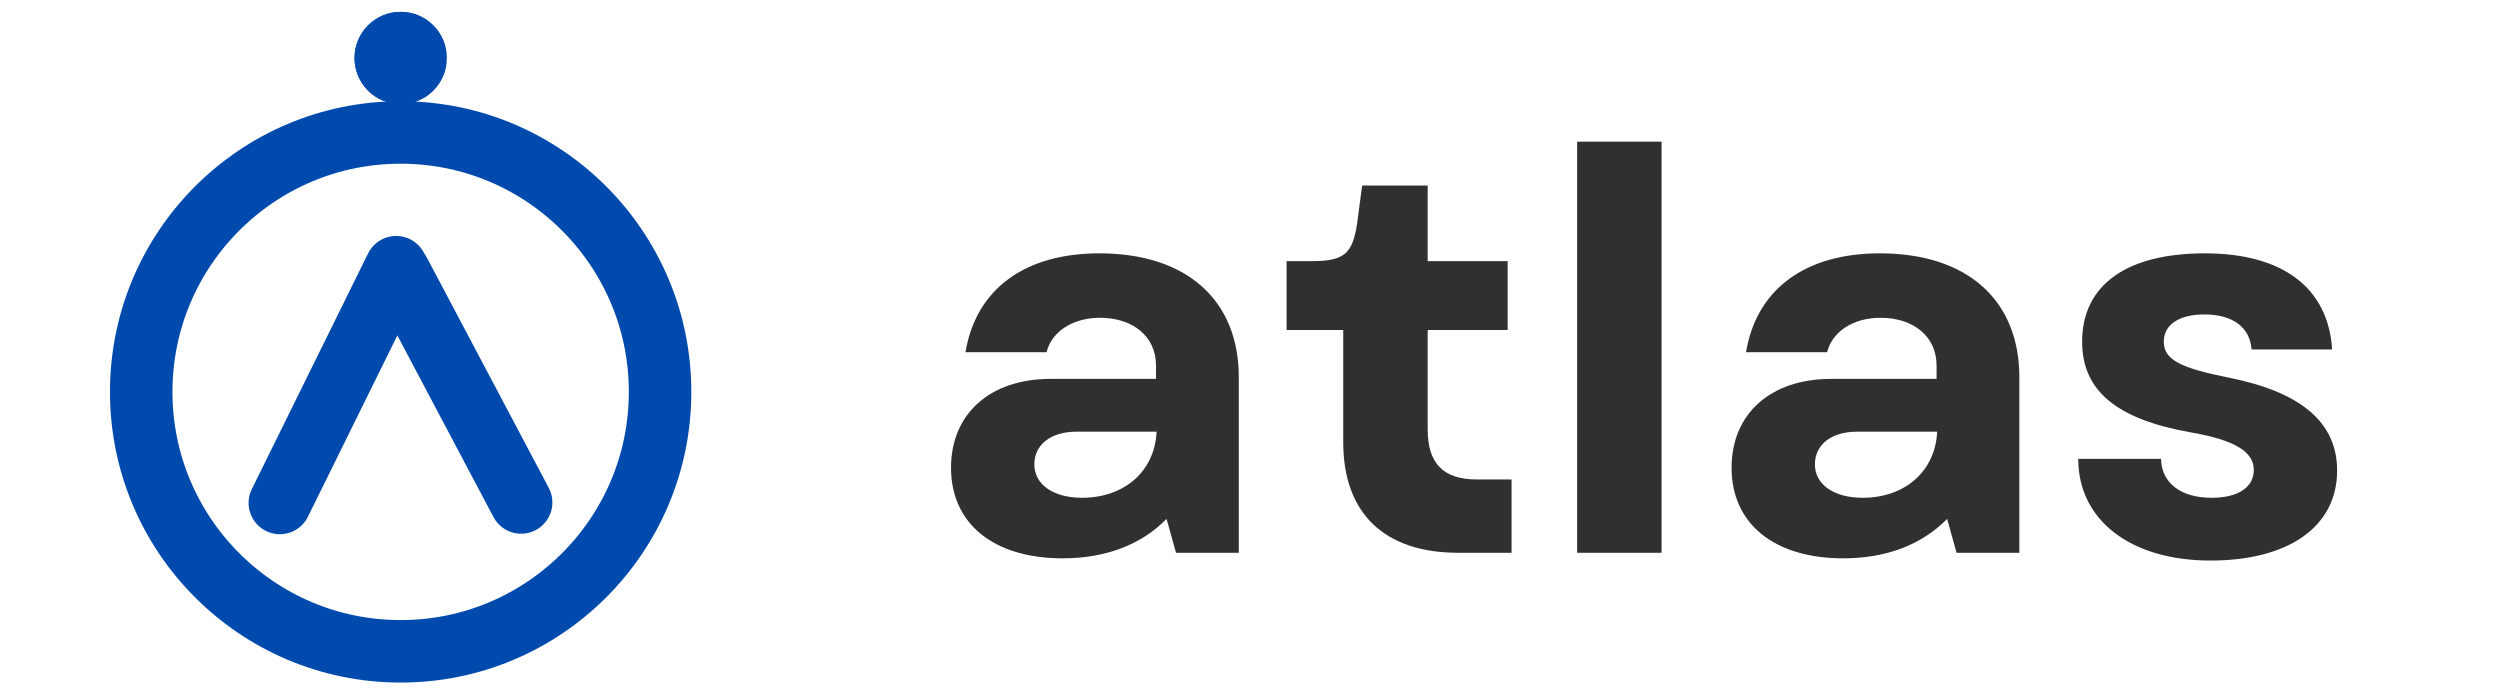
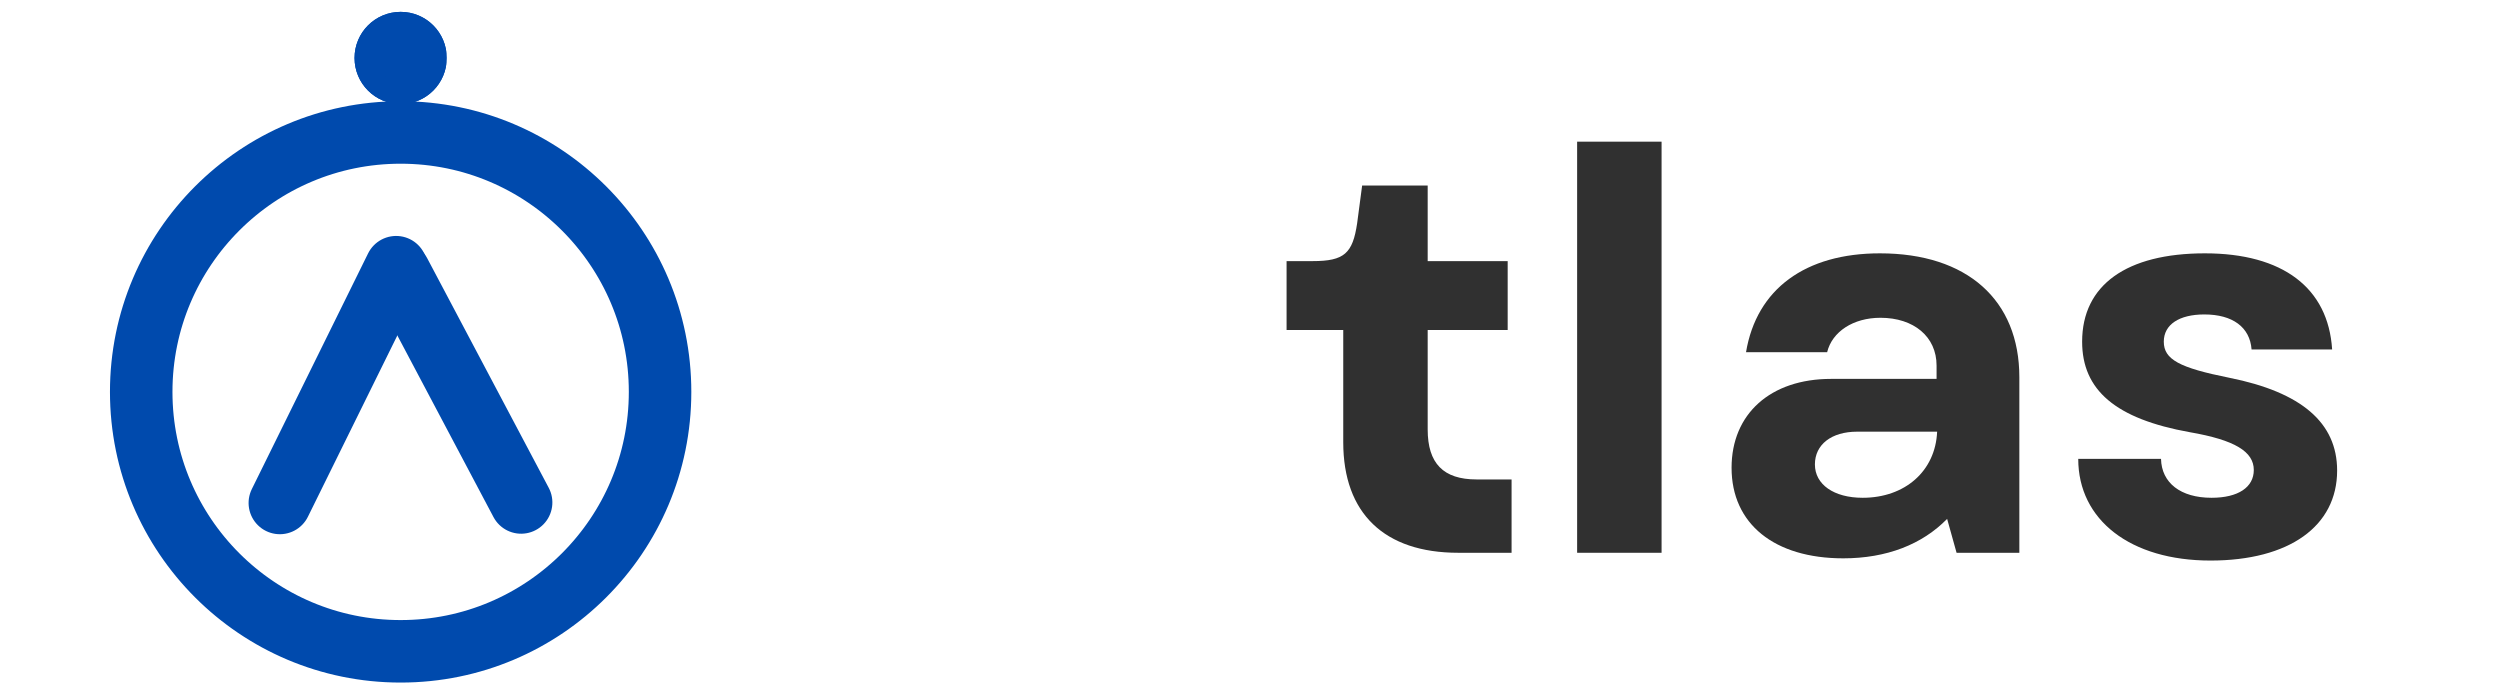
<svg xmlns="http://www.w3.org/2000/svg" width="1800" zoomAndPan="magnify" viewBox="0 0 1350 375" height="500" preserveAspectRatio="xMidYMid meet" version="1.0">
  <defs>
    <g />
    <clipPath id="2a209b2fed">
      <path d="M 59.379 54.652 L 373.312 54.652 L 373.312 368.586 L 59.379 368.586 Z M 59.379 54.652 " clip-rule="nonzero" />
    </clipPath>
    <clipPath id="8bfce6c4b9">
      <path d="M 216.344 54.652 C 129.656 54.652 59.379 124.93 59.379 211.617 C 59.379 298.309 129.656 368.586 216.344 368.586 C 303.035 368.586 373.312 298.309 373.312 211.617 C 373.312 124.93 303.035 54.652 216.344 54.652 Z M 216.344 54.652 " clip-rule="nonzero" />
    </clipPath>
    <clipPath id="e0271a6848">
      <path d="M 191.445 6.406 L 241.254 6.406 L 241.254 56.215 L 191.445 56.215 Z M 191.445 6.406 " clip-rule="nonzero" />
    </clipPath>
    <clipPath id="b2fd7d4932">
      <path d="M 216.352 6.406 C 202.598 6.406 191.445 17.555 191.445 31.309 C 191.445 45.062 202.598 56.215 216.352 56.215 C 230.105 56.215 241.254 45.062 241.254 31.309 C 241.254 17.555 230.105 6.406 216.352 6.406 Z M 216.352 6.406 " clip-rule="nonzero" />
    </clipPath>
    <clipPath id="89f1aa1ad2">
      <path d="M 191.445 6.406 L 240.945 6.406 L 240.945 55.906 L 191.445 55.906 Z M 191.445 6.406 " clip-rule="nonzero" />
    </clipPath>
    <clipPath id="28fa62b0e8">
      <path d="M 216.348 6.406 C 202.594 6.406 191.445 17.555 191.445 31.309 C 191.445 45.059 202.594 56.211 216.348 56.211 C 230.102 56.211 241.25 45.059 241.25 31.309 C 241.25 17.555 230.102 6.406 216.348 6.406 Z M 216.348 6.406 " clip-rule="nonzero" />
    </clipPath>
  </defs>
  <g fill="#303030" fill-opacity="1">
    <g transform="translate(498.55, 298.5)">
      <g>
-         <path d="M 75.301 3 C 98.699 3 117.898 -4.5 131.398 -18.301 L 136.5 0 L 170.398 0 L 170.398 -94.801 C 170.398 -136.5 142.199 -161.699 95.102 -161.699 C 54.898 -161.699 28.5 -142.5 22.801 -108.301 L 66.602 -108.301 C 69.301 -119.398 80.699 -126.898 95.398 -126.898 C 113.398 -126.898 125.699 -116.699 125.699 -101.102 L 125.699 -93.898 L 68.699 -93.898 C 36 -93.898 15 -75 15 -45.898 C 15 -15.602 38.102 3 75.301 3 Z M 60 -47.699 C 60 -58.5 69 -65.398 82.801 -65.398 L 126 -65.398 C 125.102 -44.102 108.602 -29.699 85.801 -29.699 C 70.199 -29.699 60 -36.898 60 -47.699 Z M 60 -47.699 " />
-       </g>
+         </g>
    </g>
  </g>
  <g fill="#303030" fill-opacity="1">
    <g transform="translate(688.75, 298.5)">
      <g>
        <path d="M 98.699 0 L 127.5 0 L 127.5 -39.602 L 108.602 -39.602 C 90.602 -39.602 82.199 -48.301 82.199 -66.602 L 82.199 -120.301 L 125.398 -120.301 L 125.398 -157.5 L 82.199 -157.5 L 82.199 -198.301 L 46.801 -198.301 L 44.102 -177.898 C 41.699 -161.699 37.199 -157.5 20.102 -157.5 L 6 -157.5 L 6 -120.301 L 36.602 -120.301 L 36.602 -59.699 C 36.602 -21.301 58.801 0 98.699 0 Z M 98.699 0 " />
      </g>
    </g>
  </g>
  <g fill="#303030" fill-opacity="1">
    <g transform="translate(828.849, 298.5)">
      <g>
        <path d="M 22.801 0 L 68.398 0 L 68.398 -222 L 22.801 -222 Z M 22.801 0 " />
      </g>
    </g>
  </g>
  <g fill="#303030" fill-opacity="1">
    <g transform="translate(920.049, 298.5)">
      <g>
        <path d="M 75.301 3 C 98.699 3 117.898 -4.5 131.398 -18.301 L 136.5 0 L 170.398 0 L 170.398 -94.801 C 170.398 -136.5 142.199 -161.699 95.102 -161.699 C 54.898 -161.699 28.5 -142.5 22.801 -108.301 L 66.602 -108.301 C 69.301 -119.398 80.699 -126.898 95.398 -126.898 C 113.398 -126.898 125.699 -116.699 125.699 -101.102 L 125.699 -93.898 L 68.699 -93.898 C 36 -93.898 15 -75 15 -45.898 C 15 -15.602 38.102 3 75.301 3 Z M 60 -47.699 C 60 -58.5 69 -65.398 82.801 -65.398 L 126 -65.398 C 125.102 -44.102 108.602 -29.699 85.801 -29.699 C 70.199 -29.699 60 -36.898 60 -47.699 Z M 60 -47.699 " />
      </g>
    </g>
  </g>
  <g fill="#303030" fill-opacity="1">
    <g transform="translate(1110.249, 298.5)">
      <g>
        <path d="M 83.398 4.199 C 126 4.199 151.801 -14.398 151.801 -44.398 C 151.801 -70.199 132.602 -86.699 93.602 -94.5 C 66.602 -99.898 58.199 -104.398 58.199 -114 C 58.199 -123.301 66.602 -128.699 80.102 -128.699 C 95.398 -128.699 104.699 -121.801 105.602 -109.801 L 149.102 -109.801 C 147 -143.102 122.398 -161.699 80.398 -161.699 C 38.102 -161.699 14.102 -144.602 14.102 -114 C 14.102 -87.898 32.102 -72.301 72.301 -65.102 C 96.602 -60.898 106.801 -54.602 106.801 -44.699 C 106.801 -35.398 98.398 -29.699 84 -29.699 C 67.199 -29.699 57 -37.801 56.699 -50.699 L 12 -50.699 C 12 -17.699 40.199 4.199 83.398 4.199 Z M 83.398 4.199 " />
      </g>
    </g>
  </g>
  <g clip-path="url(#2a209b2fed)">
    <g clip-path="url(#8bfce6c4b9)">
      <path stroke-linecap="butt" transform="matrix(0.75, 0, 0, 0.75, 59.379, 54.652)" fill="none" stroke-linejoin="miter" d="M 209.287 0.001 C 93.704 0.001 0 93.704 0 209.287 C 0 324.876 93.704 418.579 209.287 418.579 C 324.875 418.579 418.579 324.876 418.579 209.287 C 418.579 93.704 324.875 0.001 209.287 0.001 Z M 209.287 0.001 " stroke="#004aad" stroke-width="90" stroke-opacity="1" stroke-miterlimit="4" />
    </g>
  </g>
  <g clip-path="url(#e0271a6848)">
    <g clip-path="url(#b2fd7d4932)">
      <path fill="#004aad" d="M 191.445 6.406 L 241.254 6.406 L 241.254 56.215 L 191.445 56.215 Z M 191.445 6.406 " fill-opacity="1" fill-rule="nonzero" />
    </g>
  </g>
  <g clip-path="url(#89f1aa1ad2)">
    <g clip-path="url(#28fa62b0e8)">
      <path stroke-linecap="butt" transform="matrix(0.75, 0, 0, 0.75, 191.445, 6.405)" fill="none" stroke-linejoin="miter" d="M 33.203 0.002 C 14.864 0.002 -0 14.867 -0 33.205 C -0 51.539 14.864 66.408 33.203 66.408 C 51.542 66.408 66.406 51.539 66.406 33.205 C 66.406 14.867 51.542 0.002 33.203 0.002 Z M 33.203 0.002 " stroke="#004aad" stroke-width="32" stroke-opacity="1" stroke-miterlimit="4" />
    </g>
  </g>
  <path stroke-linecap="round" transform="matrix(0.332, -0.673, 0.673, 0.332, 128.51, 279.264)" fill="none" stroke-linejoin="miter" d="M 22.499 22.498 L 211.645 22.499 " stroke="#004aad" stroke-width="45" stroke-opacity="1" stroke-miterlimit="4" />
  <path stroke-linecap="round" transform="matrix(-0.351, -0.663, 0.663, -0.351, 274.385, 294.14)" fill="none" stroke-linejoin="miter" d="M 22.499 22.498 L 209.536 22.502 " stroke="#004aad" stroke-width="45" stroke-opacity="1" stroke-miterlimit="4" />
</svg>